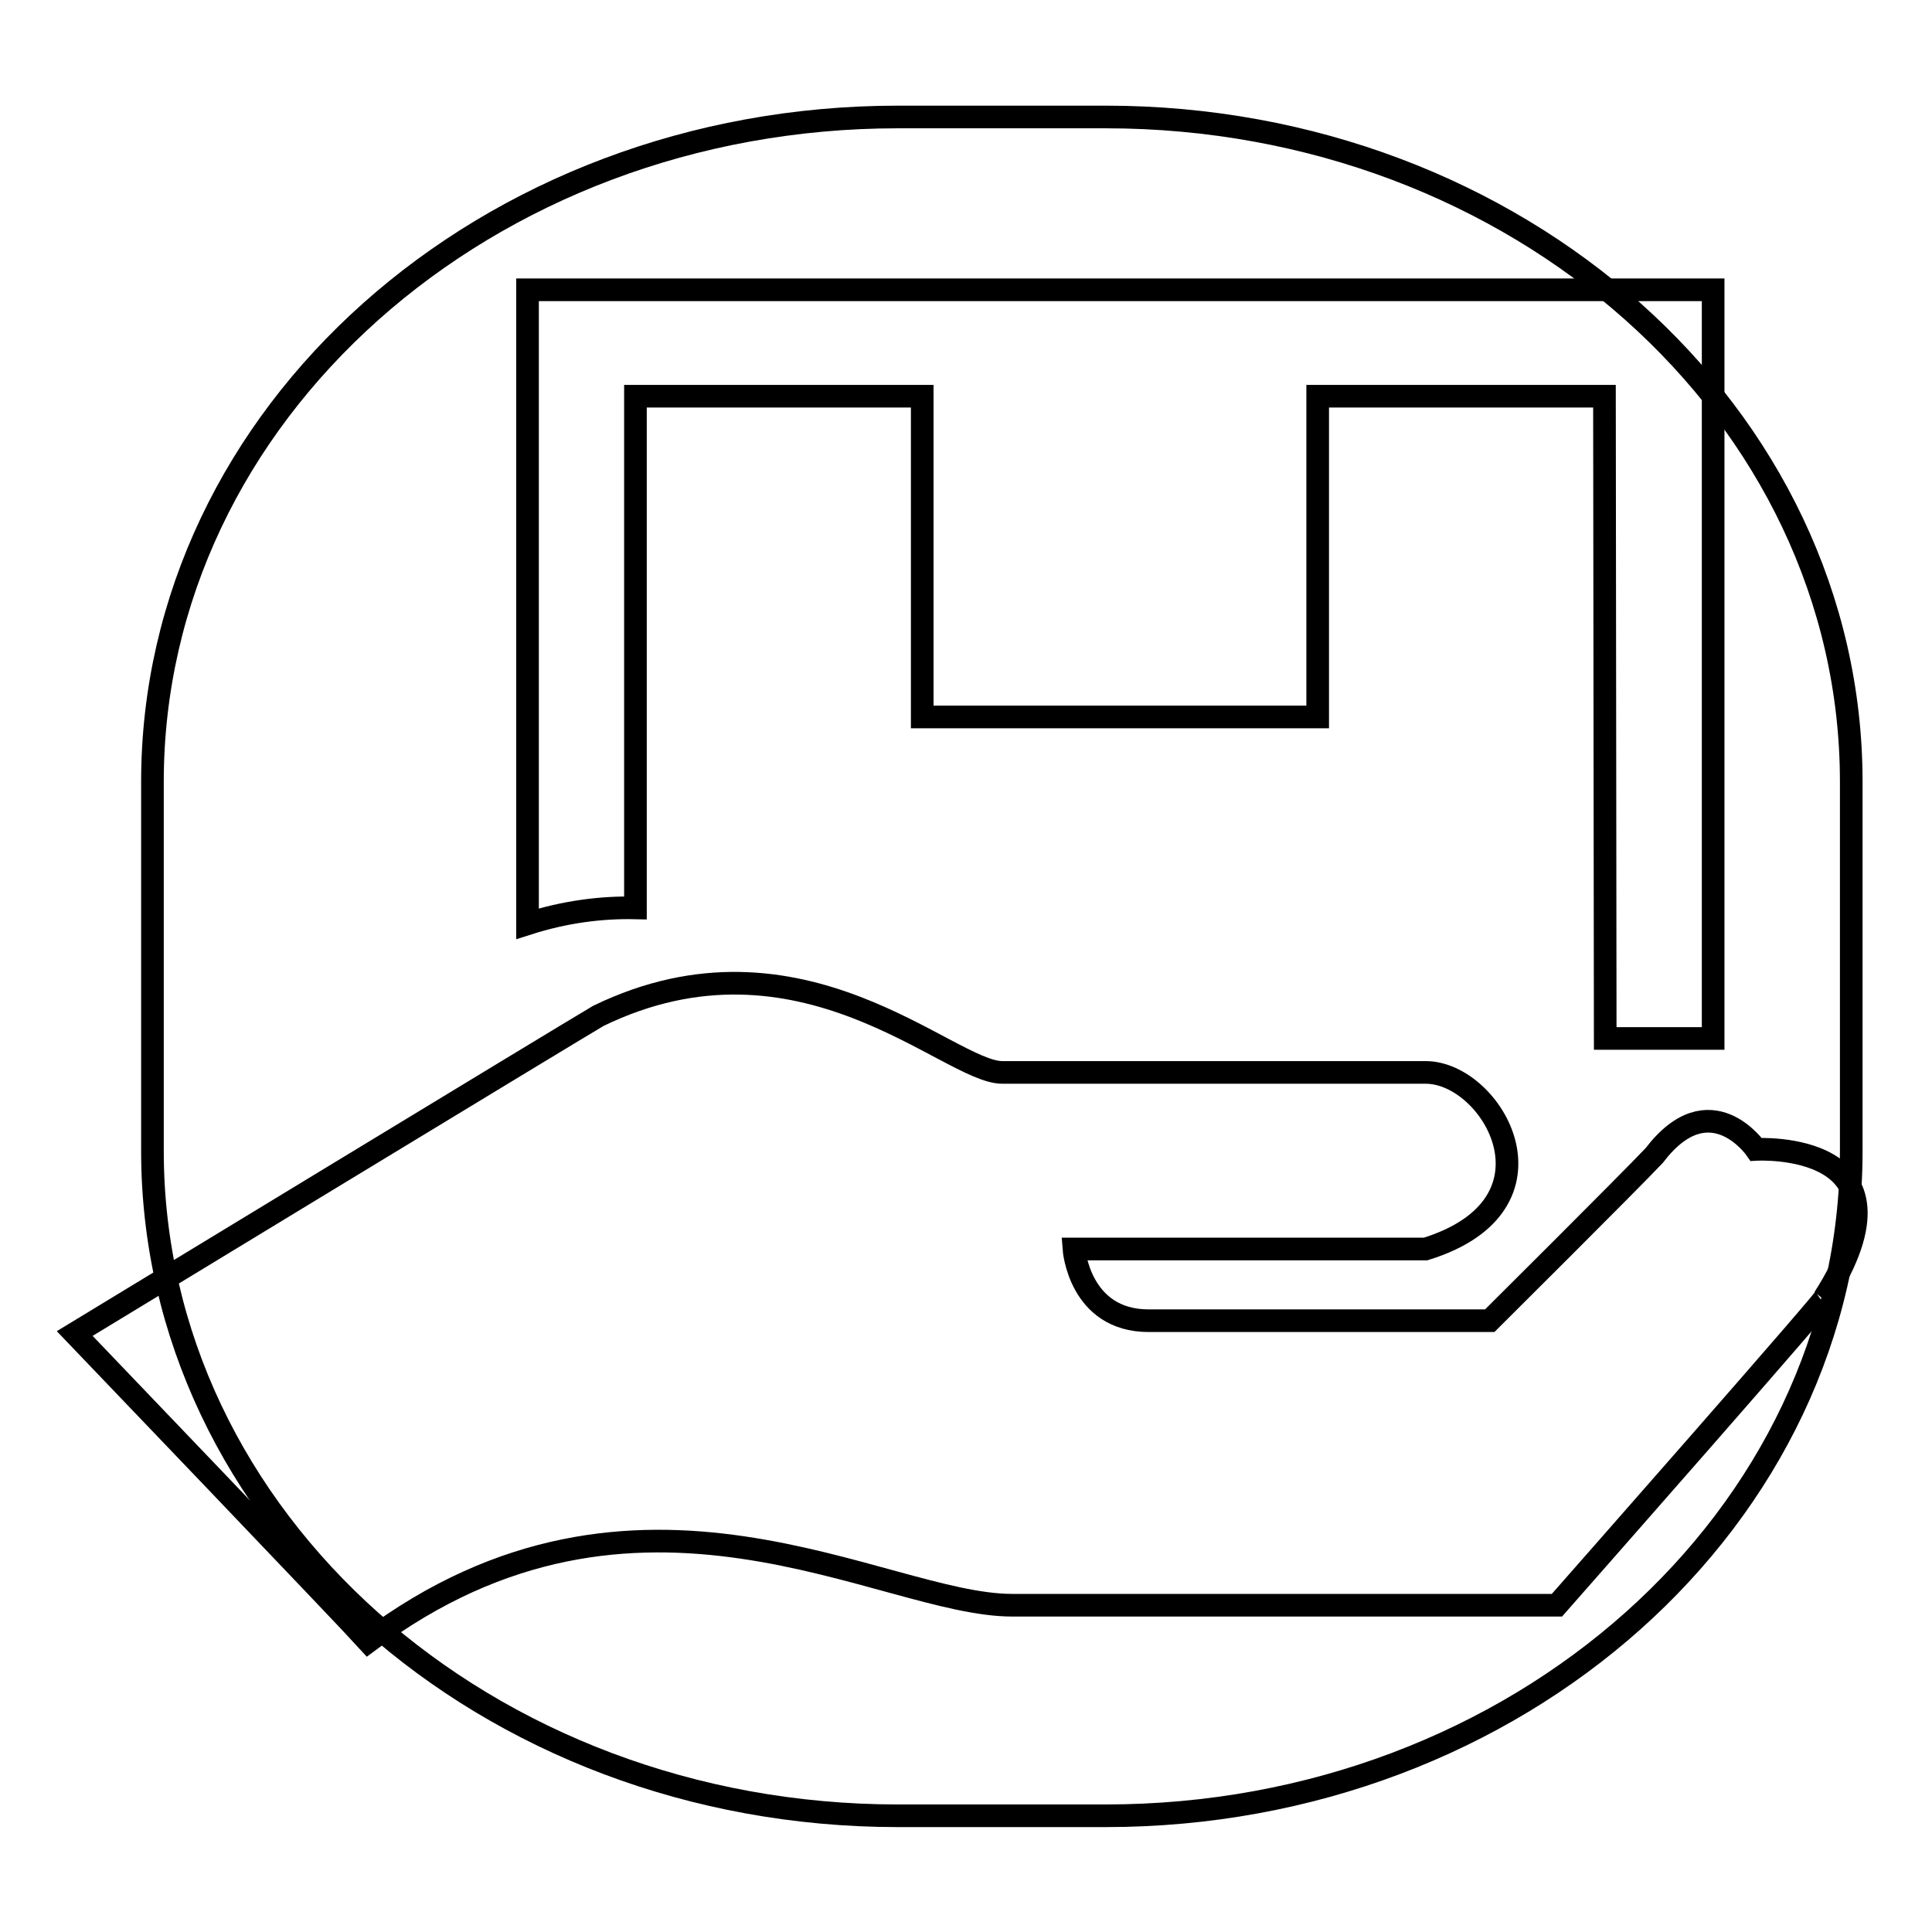
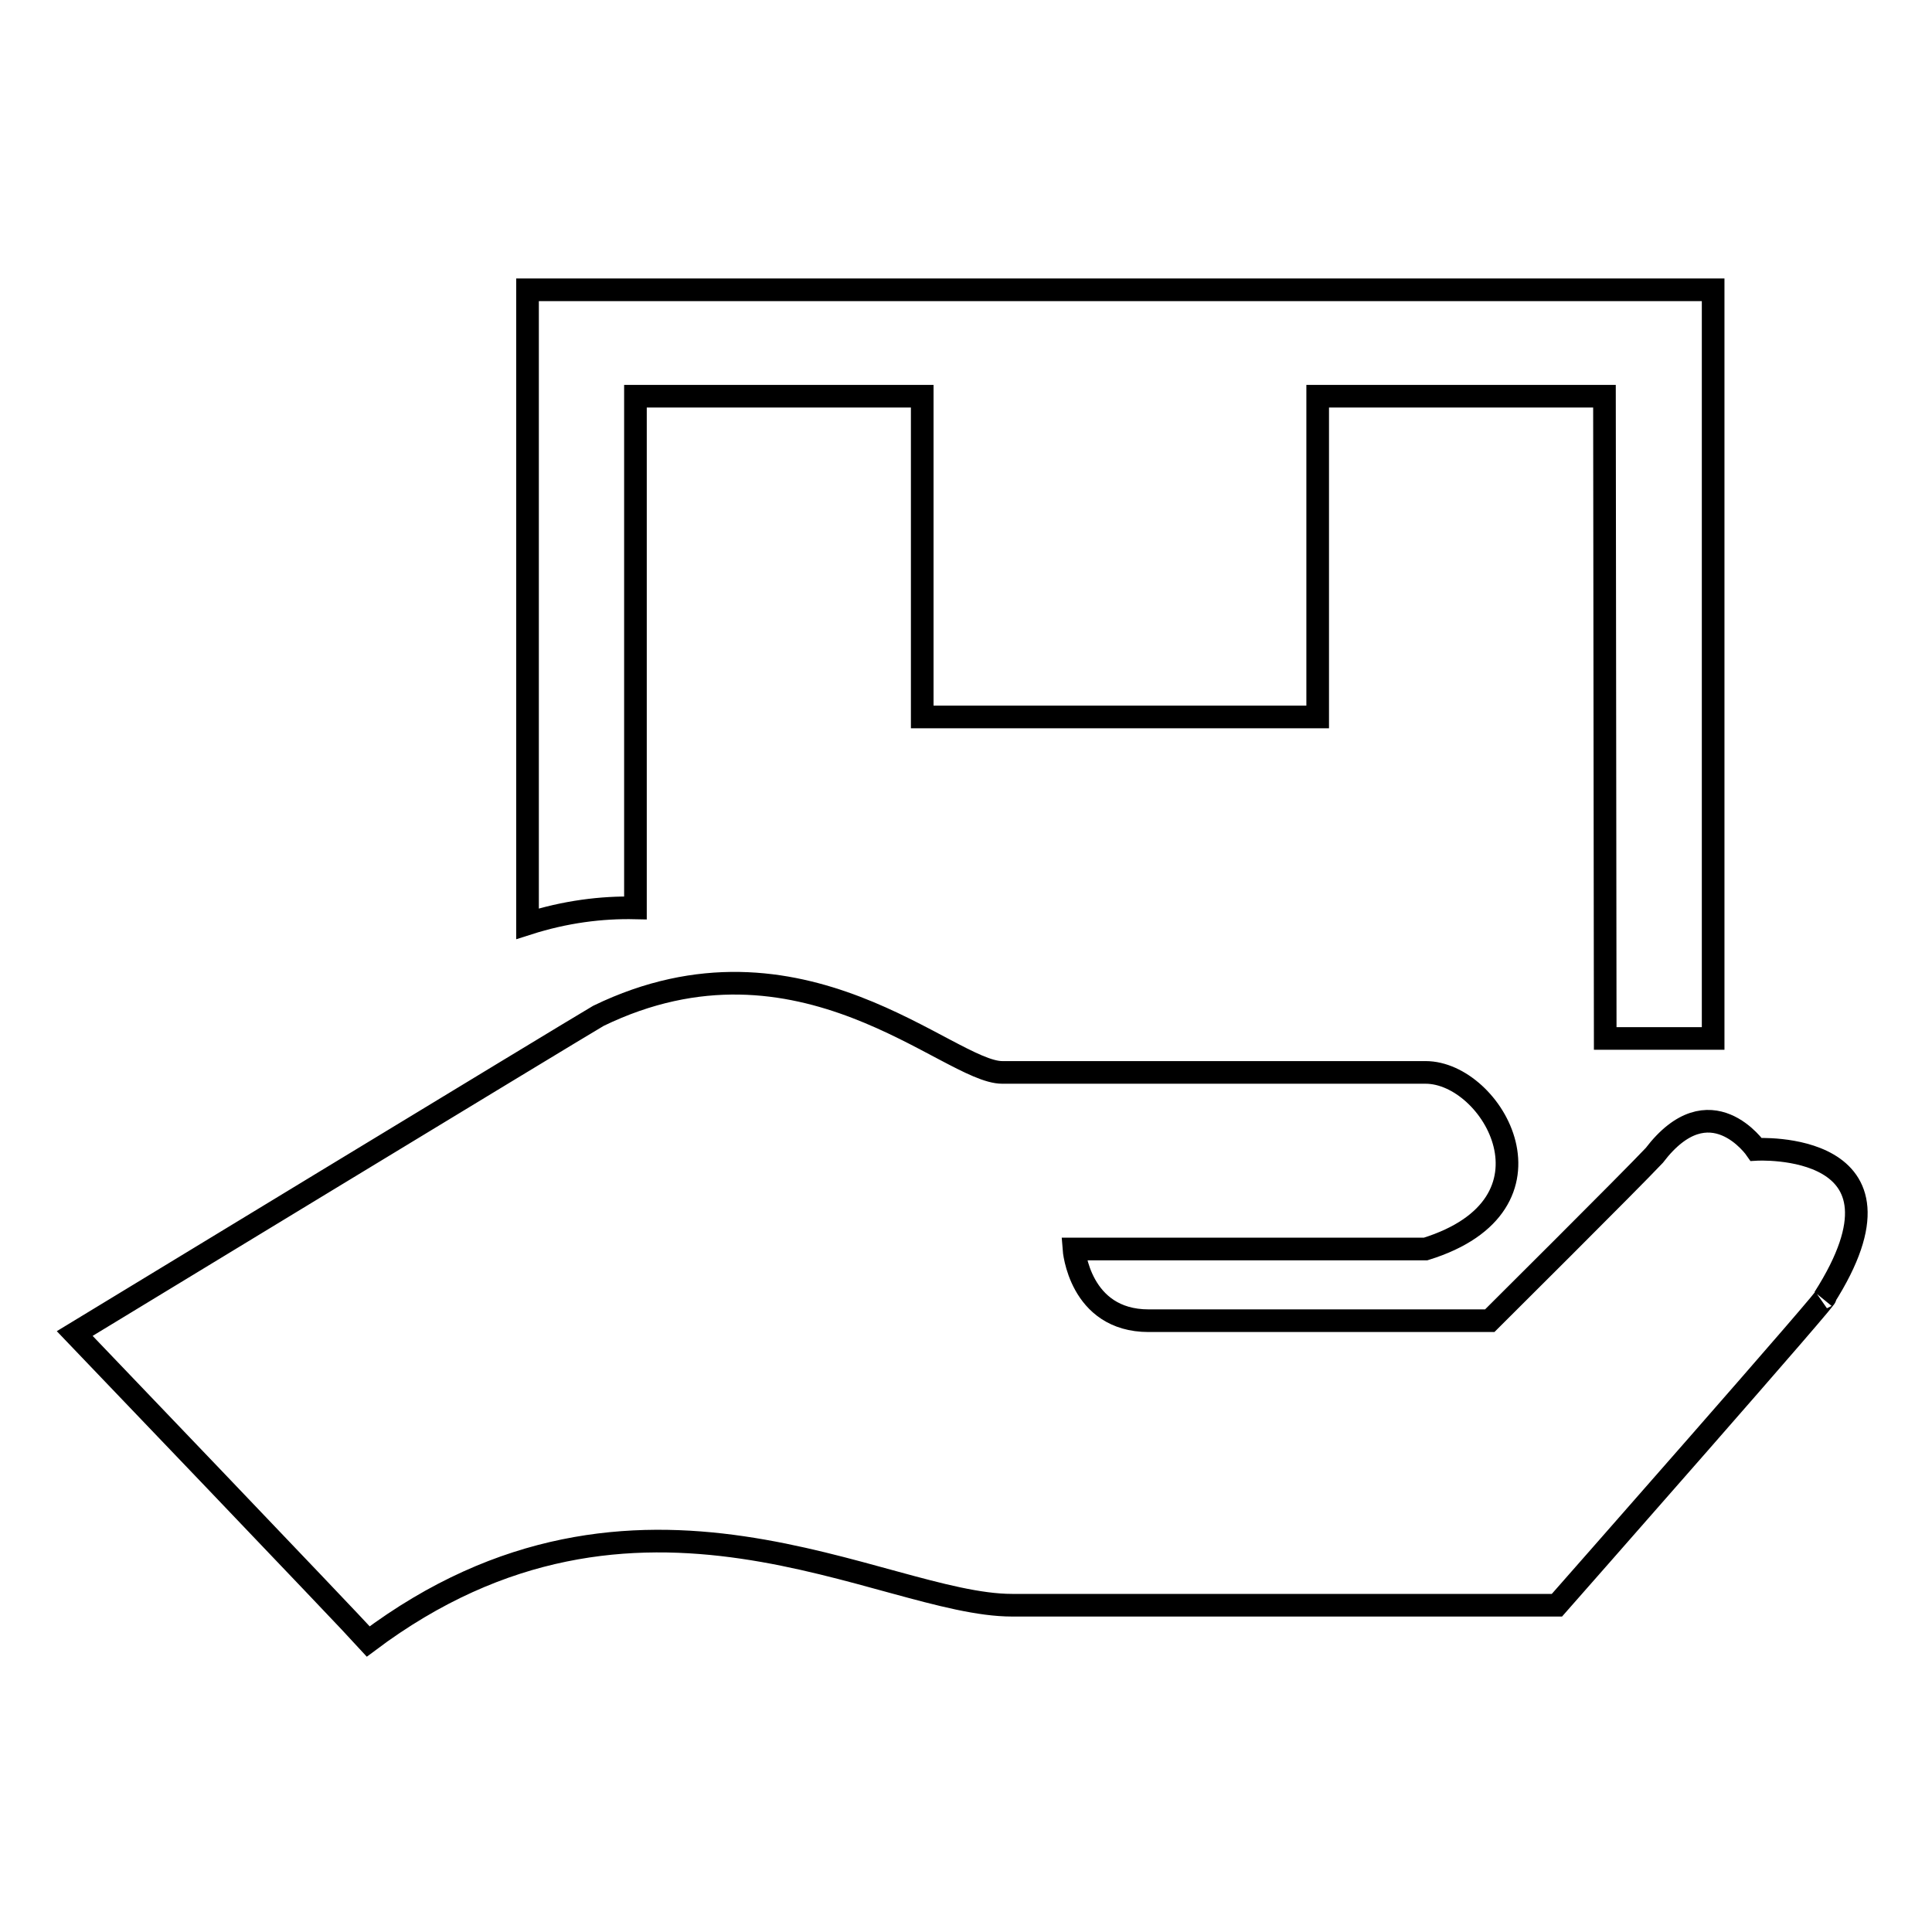
<svg xmlns="http://www.w3.org/2000/svg" version="1.1" x="0px" y="0px" viewBox="0 0 256 256" enable-background="new 0 0 256 256" xml:space="preserve">
  <g>
    <g>
-       <path stroke-width="3" fill-opacity="0" stroke="#000000" d="M119,15.5h27.5c54.6,0,98.8,39.4,98.8,88.1v48.9c0,48.6-44.2,88.1-98.8,88.1H119c-54.6,0-98.8-39.4-98.8-88.1v-48.9C20.2,54.9,64.4,15.5,119,15.5L119,15.5z" />
      <path stroke-width="3" fill-opacity="0" stroke="#000000" d="M241.7,172c3-2.9-35.4,40.7-35.4,40.7s-65.6,0-72.2,0c-17.2,0-49.6-22-85.3,4.8c-2.7-3-38.9-40.8-38.9-40.8s65.8-40,69.4-42.1c26.8-13,46.4,7.5,53.5,7.5c7.1,0,52.8,0,56.1,0c8.9,0,19,17.5,0,23.4c-5.4,0-46.6,0-46.6,0s0.7,9.5,9.9,9.5s45.2,0,45.2,0s18.8-18.7,21.8-21.9c7.4-9.7,13.5-0.8,13.5-0.8S255.1,151,241.7,172L241.7,172z M212.6,52.5h-38v42.5h-52.4V52.5H84.2v67.8c-4.5-0.1-9.3,0.5-14.3,2.1v-84h157.1v99.2c-2.7,0-7.8,0-14.3,0L212.6,52.5L212.6,52.5z" />
    </g>
  </g>
</svg>